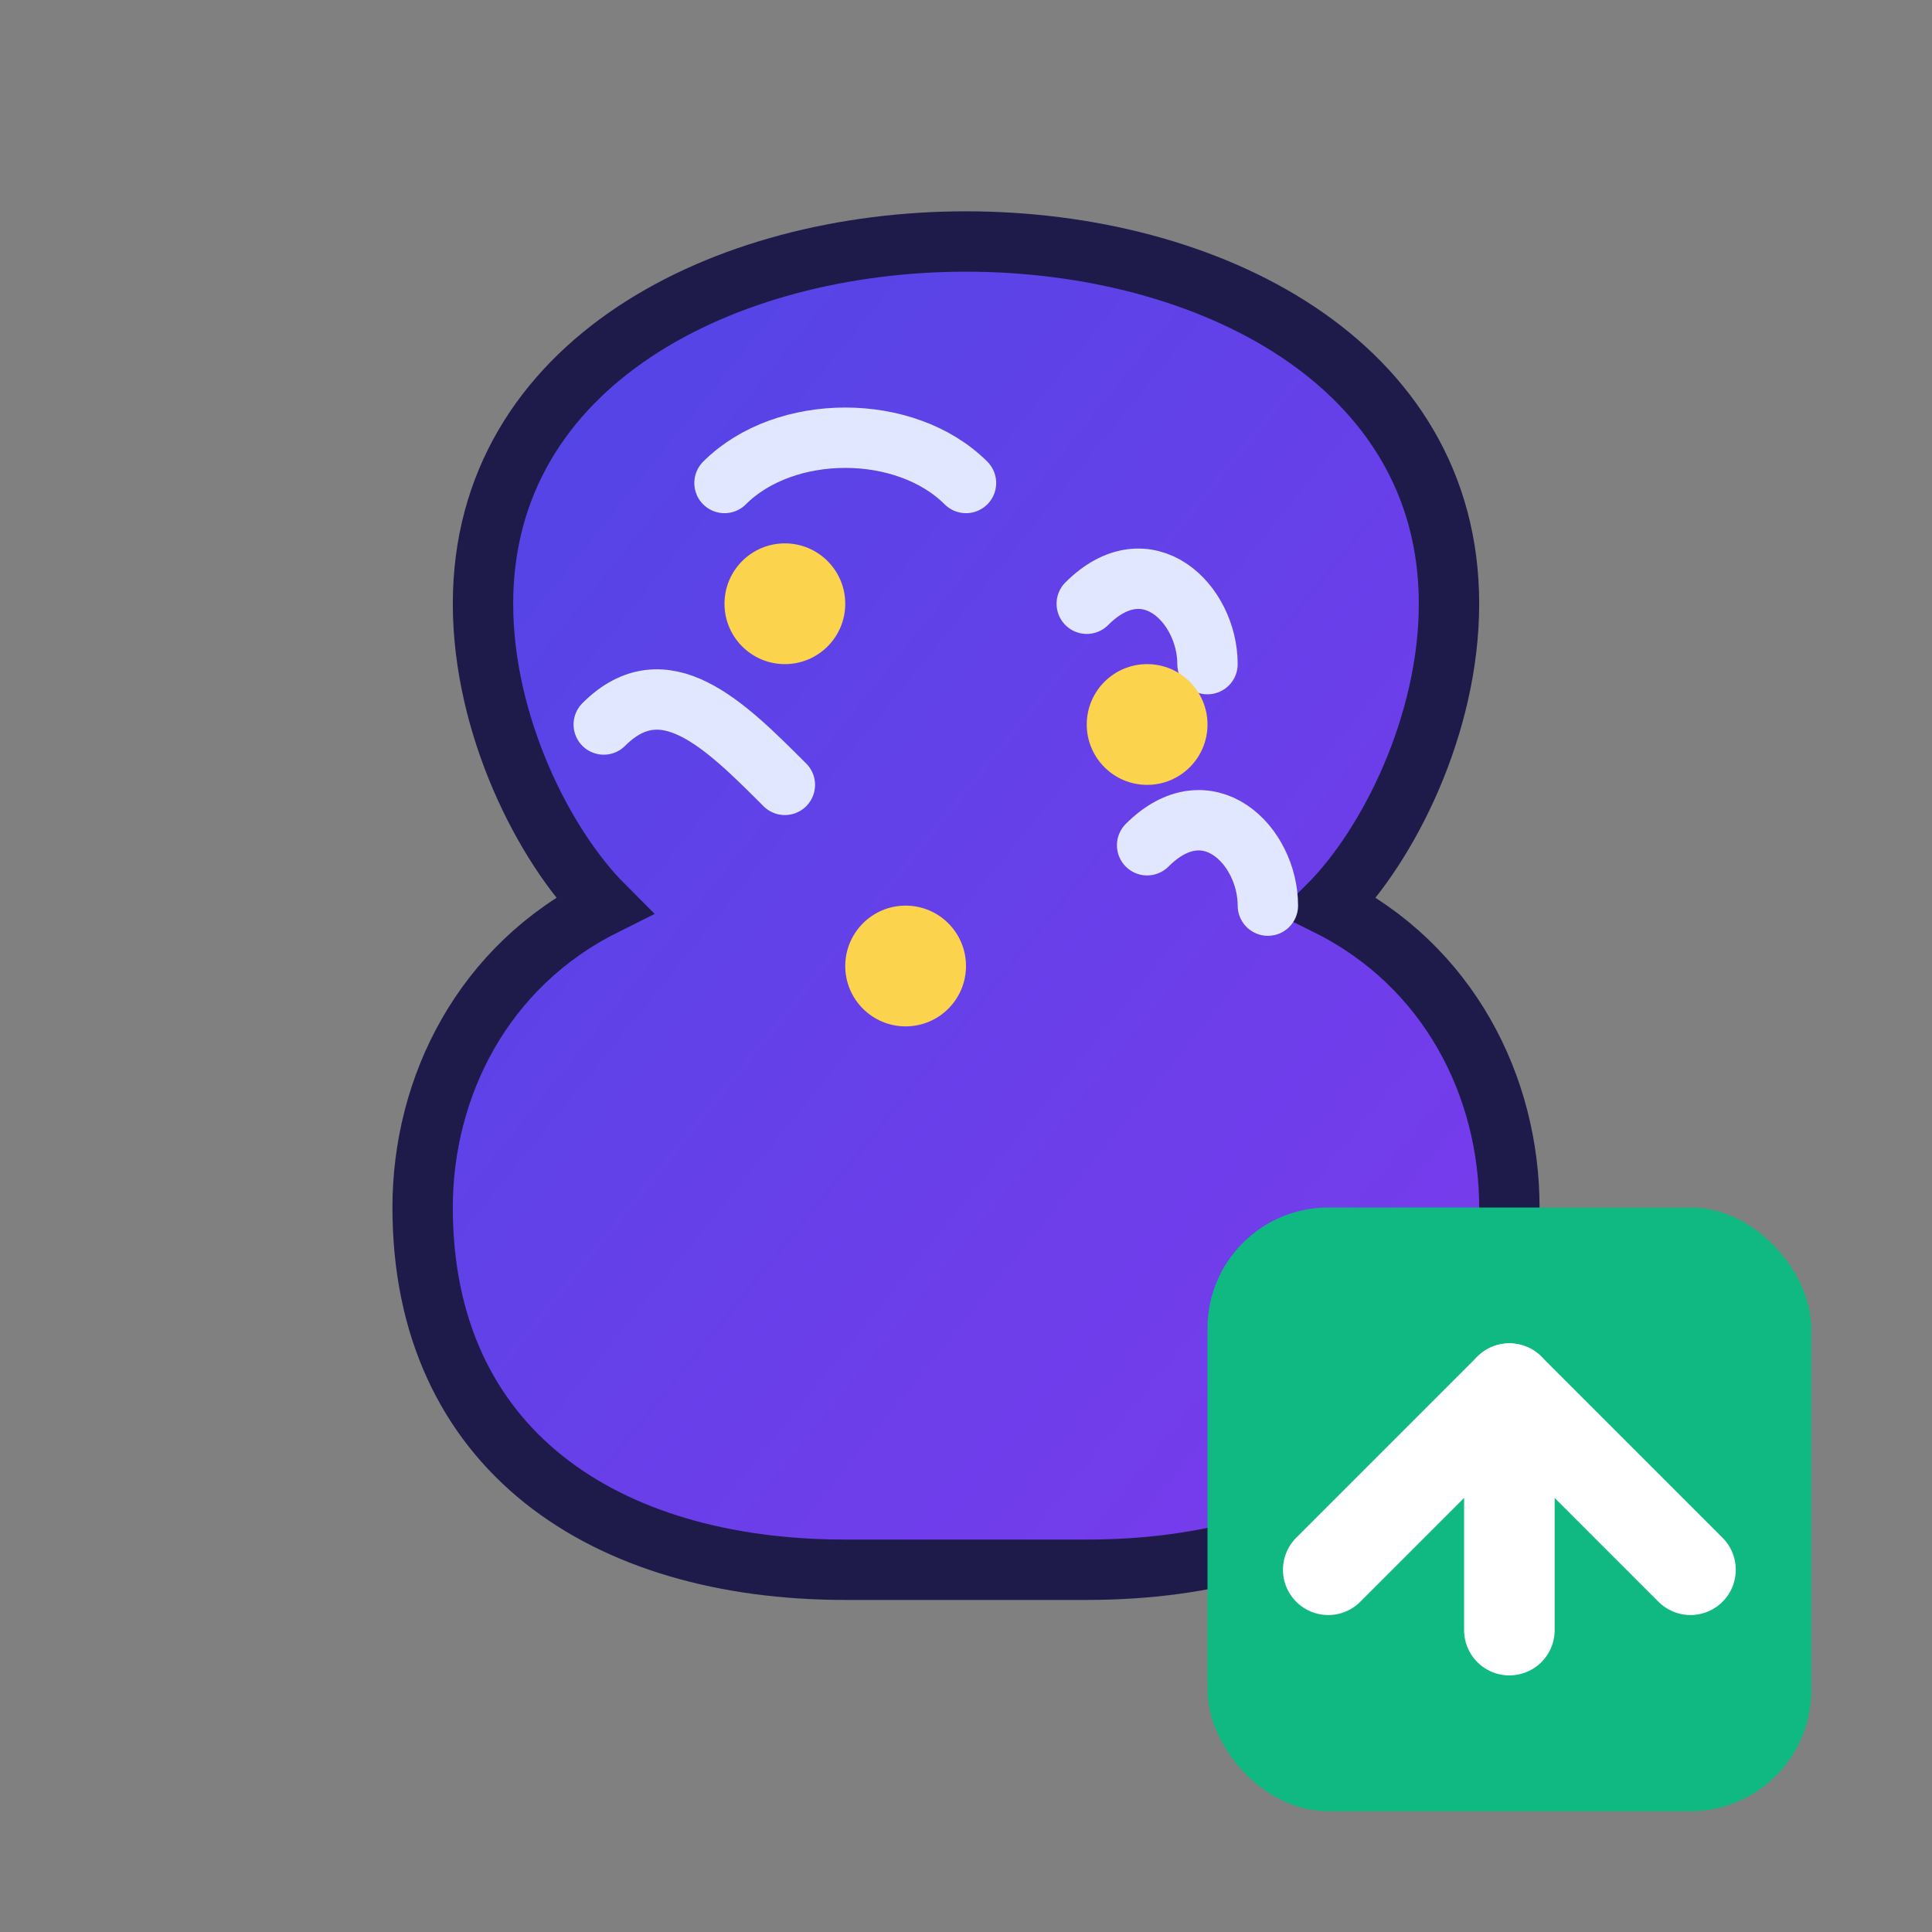
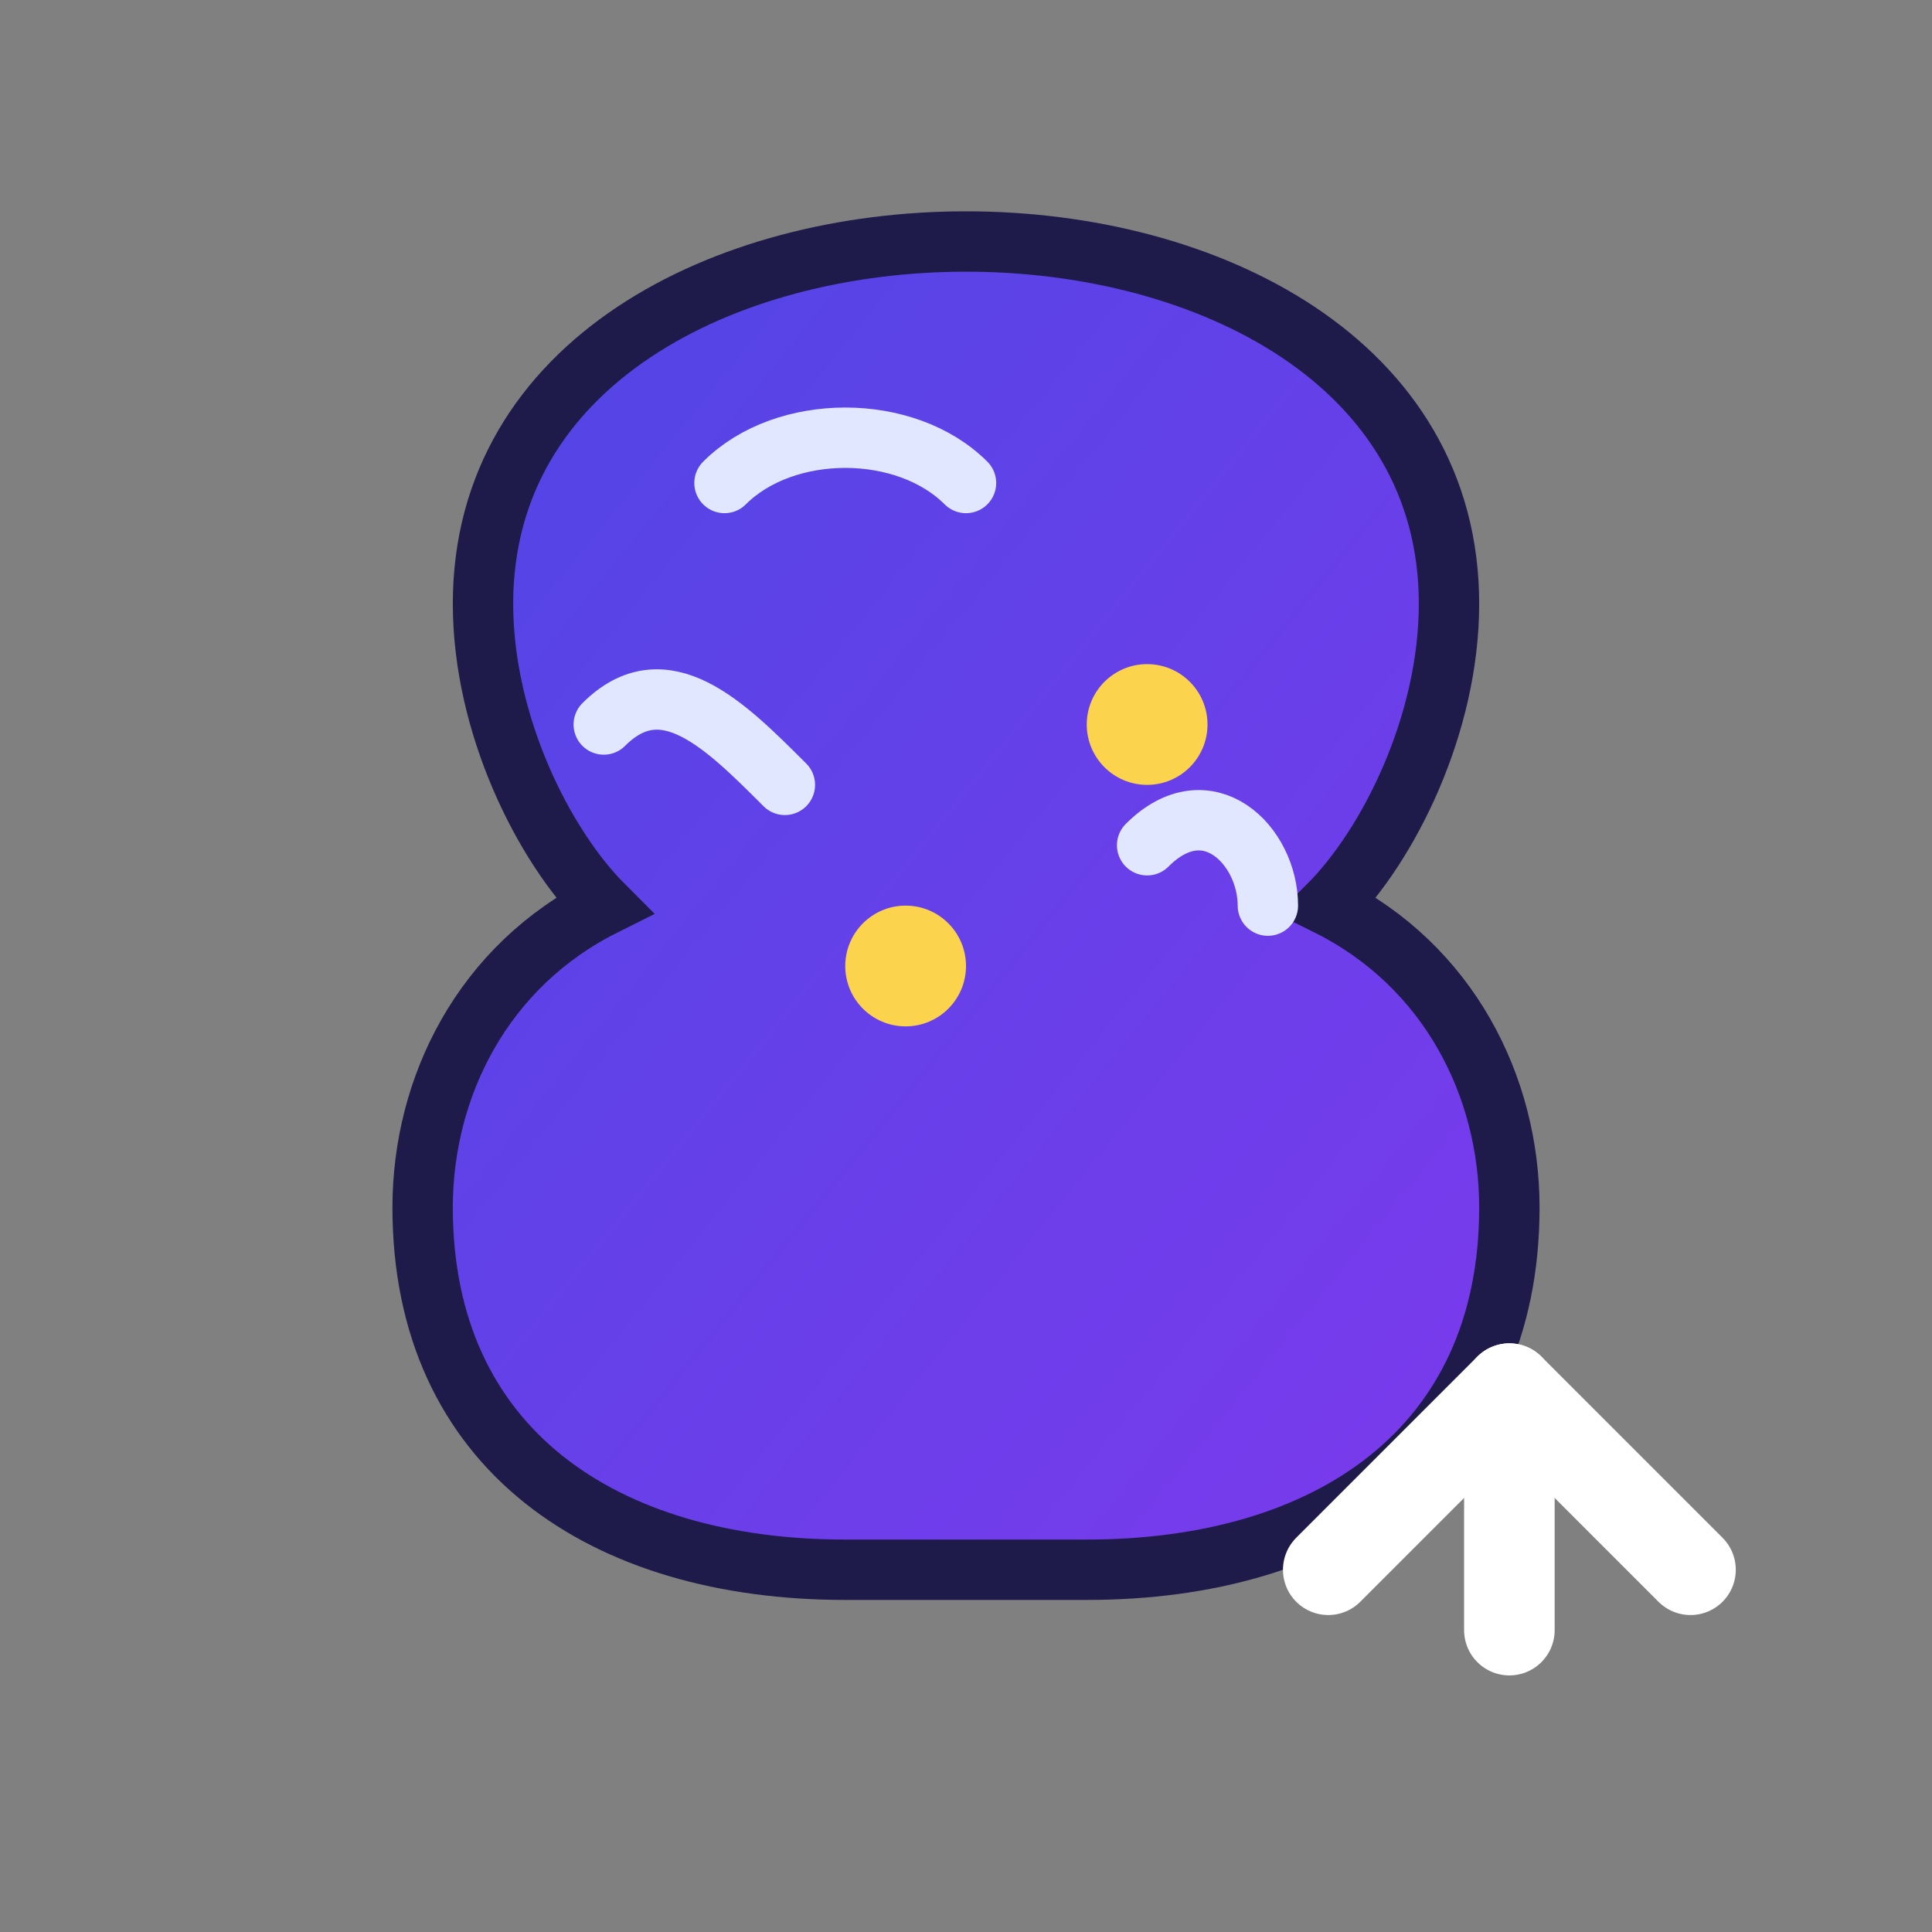
<svg xmlns="http://www.w3.org/2000/svg" width="32" height="32" viewBox="0 0 32 32">
  <rect x="0" y="0" width="32" height="32" fill="#808080" stroke="none" />
  <defs>
    <linearGradient id="brainGradient" x1="0%" y1="0%" x2="100%" y2="100%">
      <stop offset="0%" style="stop-color:#4F46E5;stop-opacity:1" />
      <stop offset="100%" style="stop-color:#7C3AED;stop-opacity:1" />
    </linearGradient>
  </defs>
  <path d="M16 4C12 4 8 6 8 10C8 12 9 14 10 15C8 16 7 18 7 20C7 24 10 26 14 26H18C22 26 25 24 25 20C25 18 24 16 22 15C23 14 24 12 24 10C24 6 20 4 16 4Z" fill="url(#brainGradient)" stroke="#1E1B4B" stroke-width="1" />
  <path d="M12 8C13 7 15 7 16 8" fill="none" stroke="#E0E7FF" stroke-width="1" stroke-linecap="round" />
-   <path d="M18 10C19 9 20 10 20 11" fill="none" stroke="#E0E7FF" stroke-width="1" stroke-linecap="round" />
  <path d="M10 12C11 11 12 12 13 13" fill="none" stroke="#E0E7FF" stroke-width="1" stroke-linecap="round" />
  <path d="M19 14C20 13 21 14 21 15" fill="none" stroke="#E0E7FF" stroke-width="1" stroke-linecap="round" />
  <g transform="translate(20, 20)">
-     <rect x="0" y="0" width="10" height="10" fill="#10B981" rx="2" />
    <path d="M2 6 L5 3 L8 6" fill="none" stroke="white" stroke-width="1.5" stroke-linecap="round" stroke-linejoin="round" />
    <line x1="5" y1="3" x2="5" y2="7" stroke="white" stroke-width="1.5" stroke-linecap="round" />
  </g>
-   <circle cx="13" cy="10" r="1" fill="#FCD34D" />
  <circle cx="19" cy="12" r="1" fill="#FCD34D" />
  <circle cx="15" cy="16" r="1" fill="#FCD34D" />
</svg>